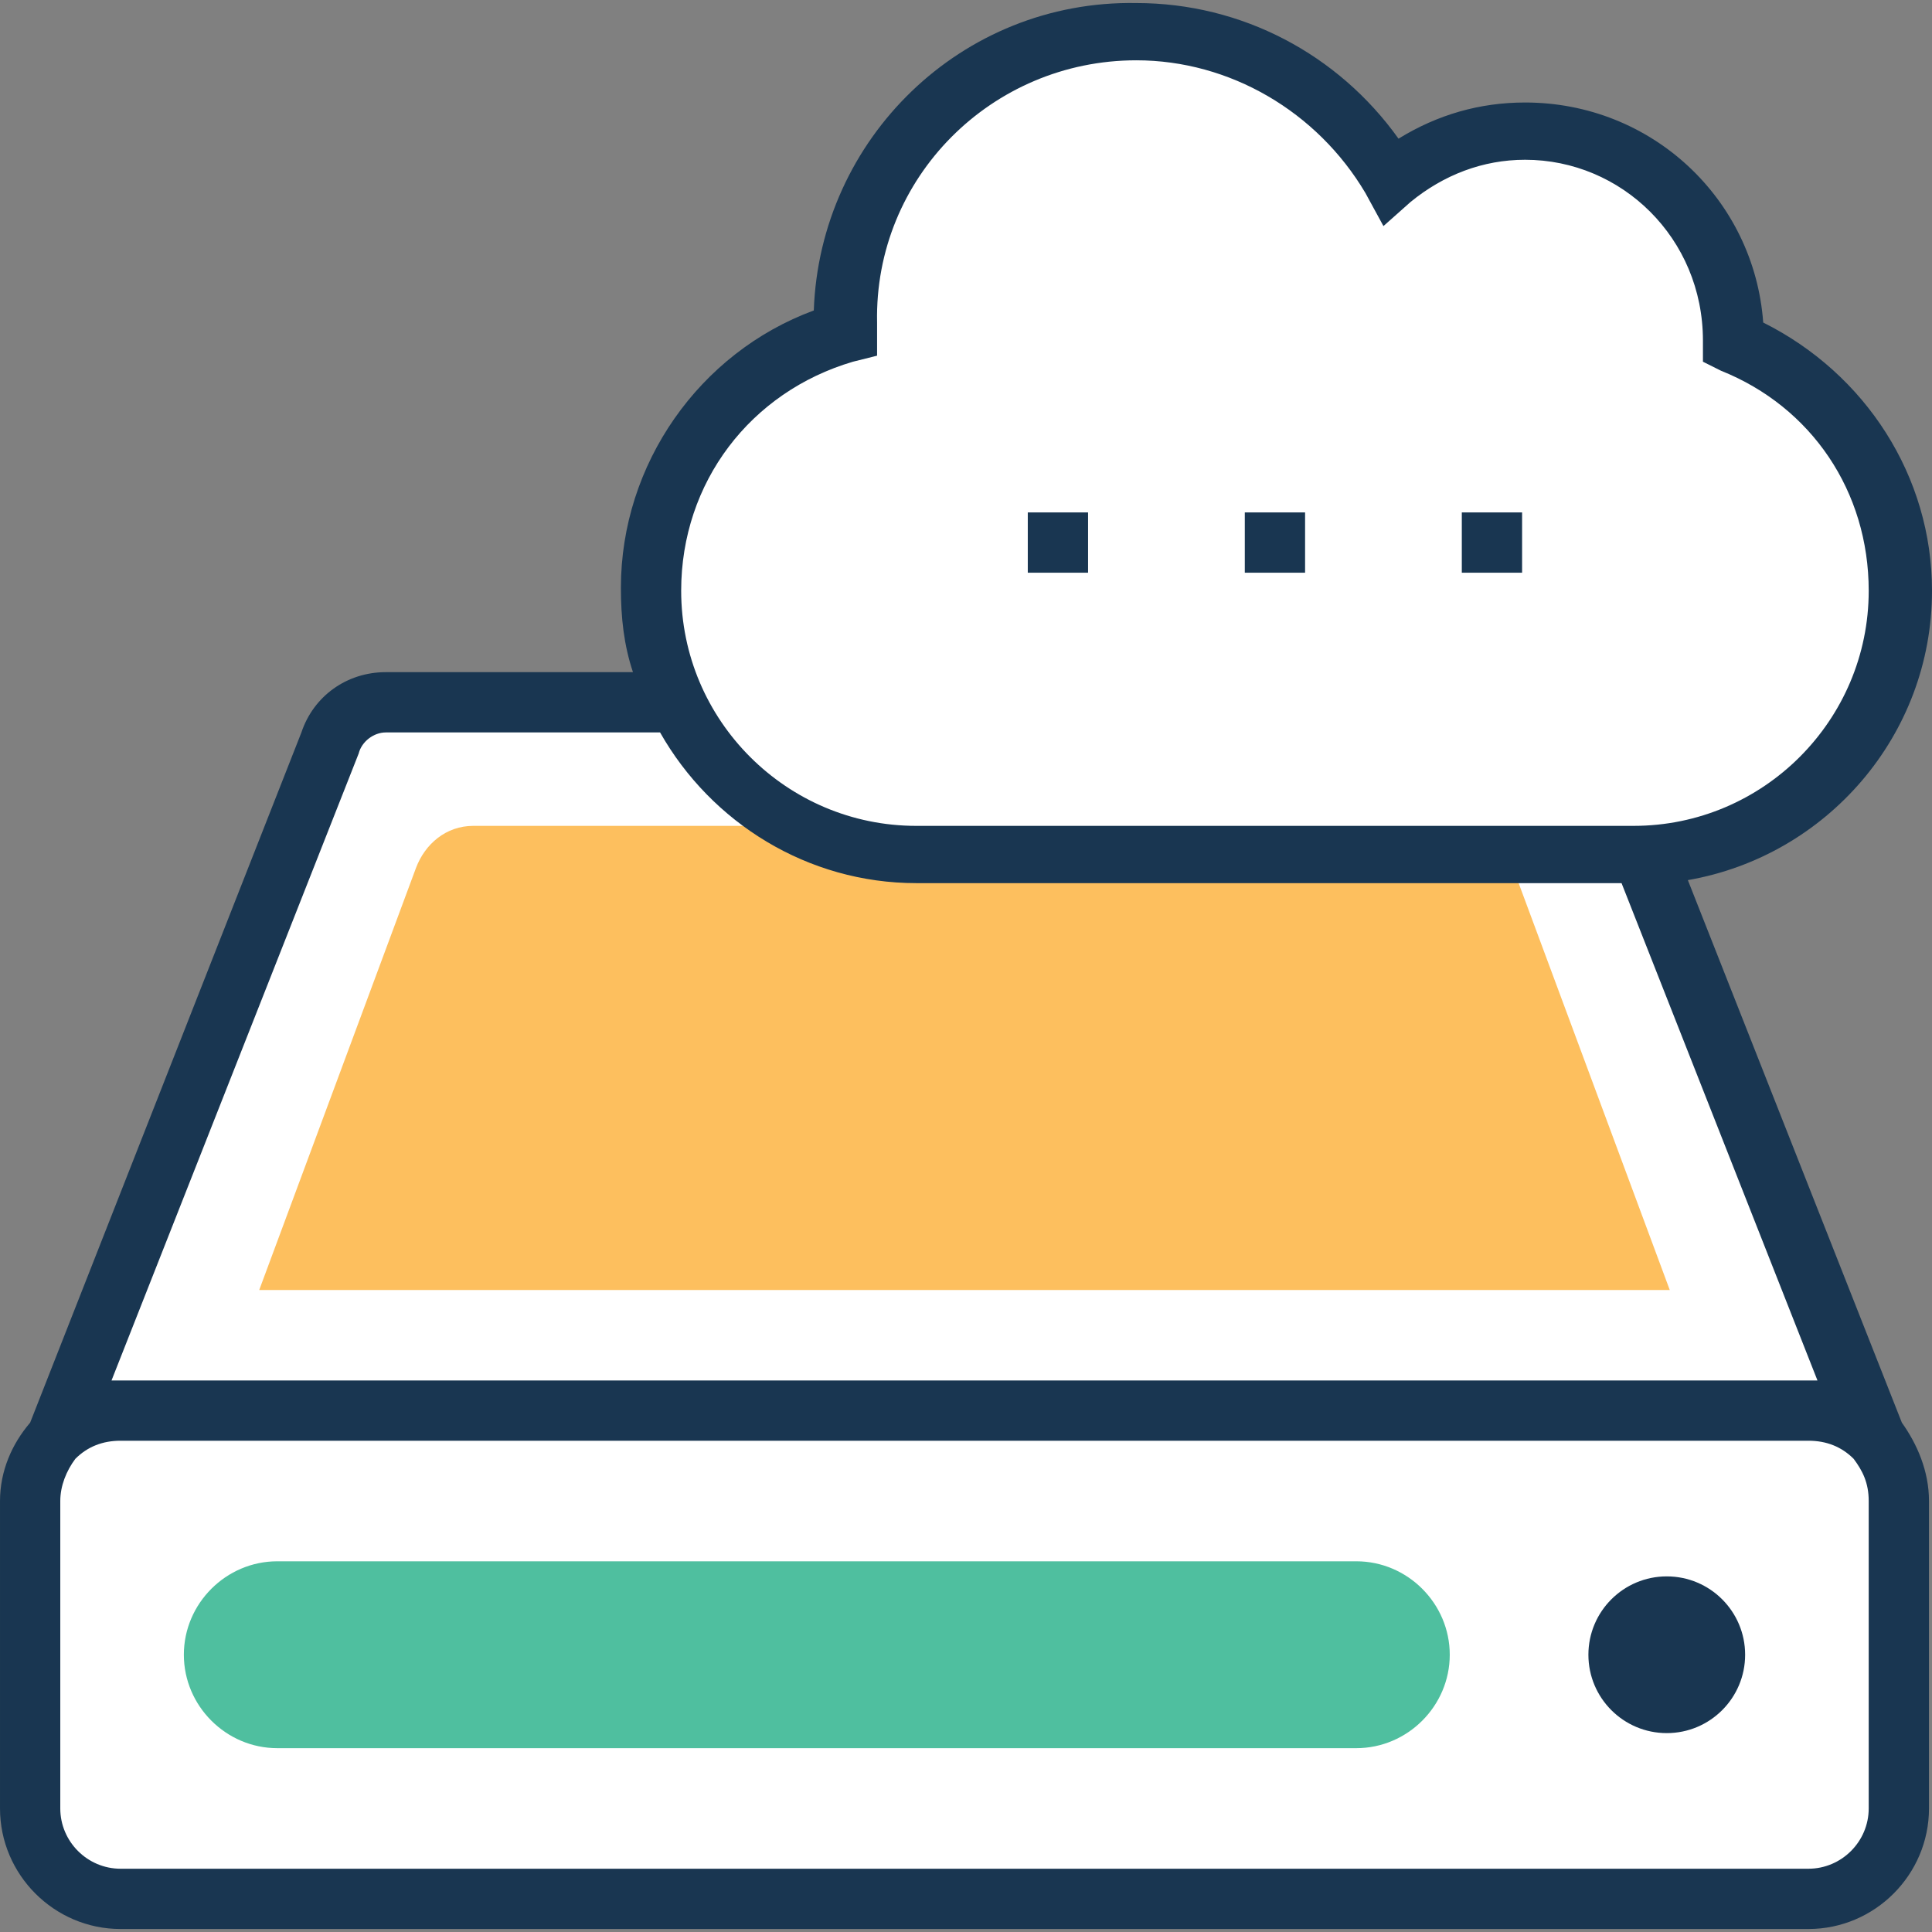
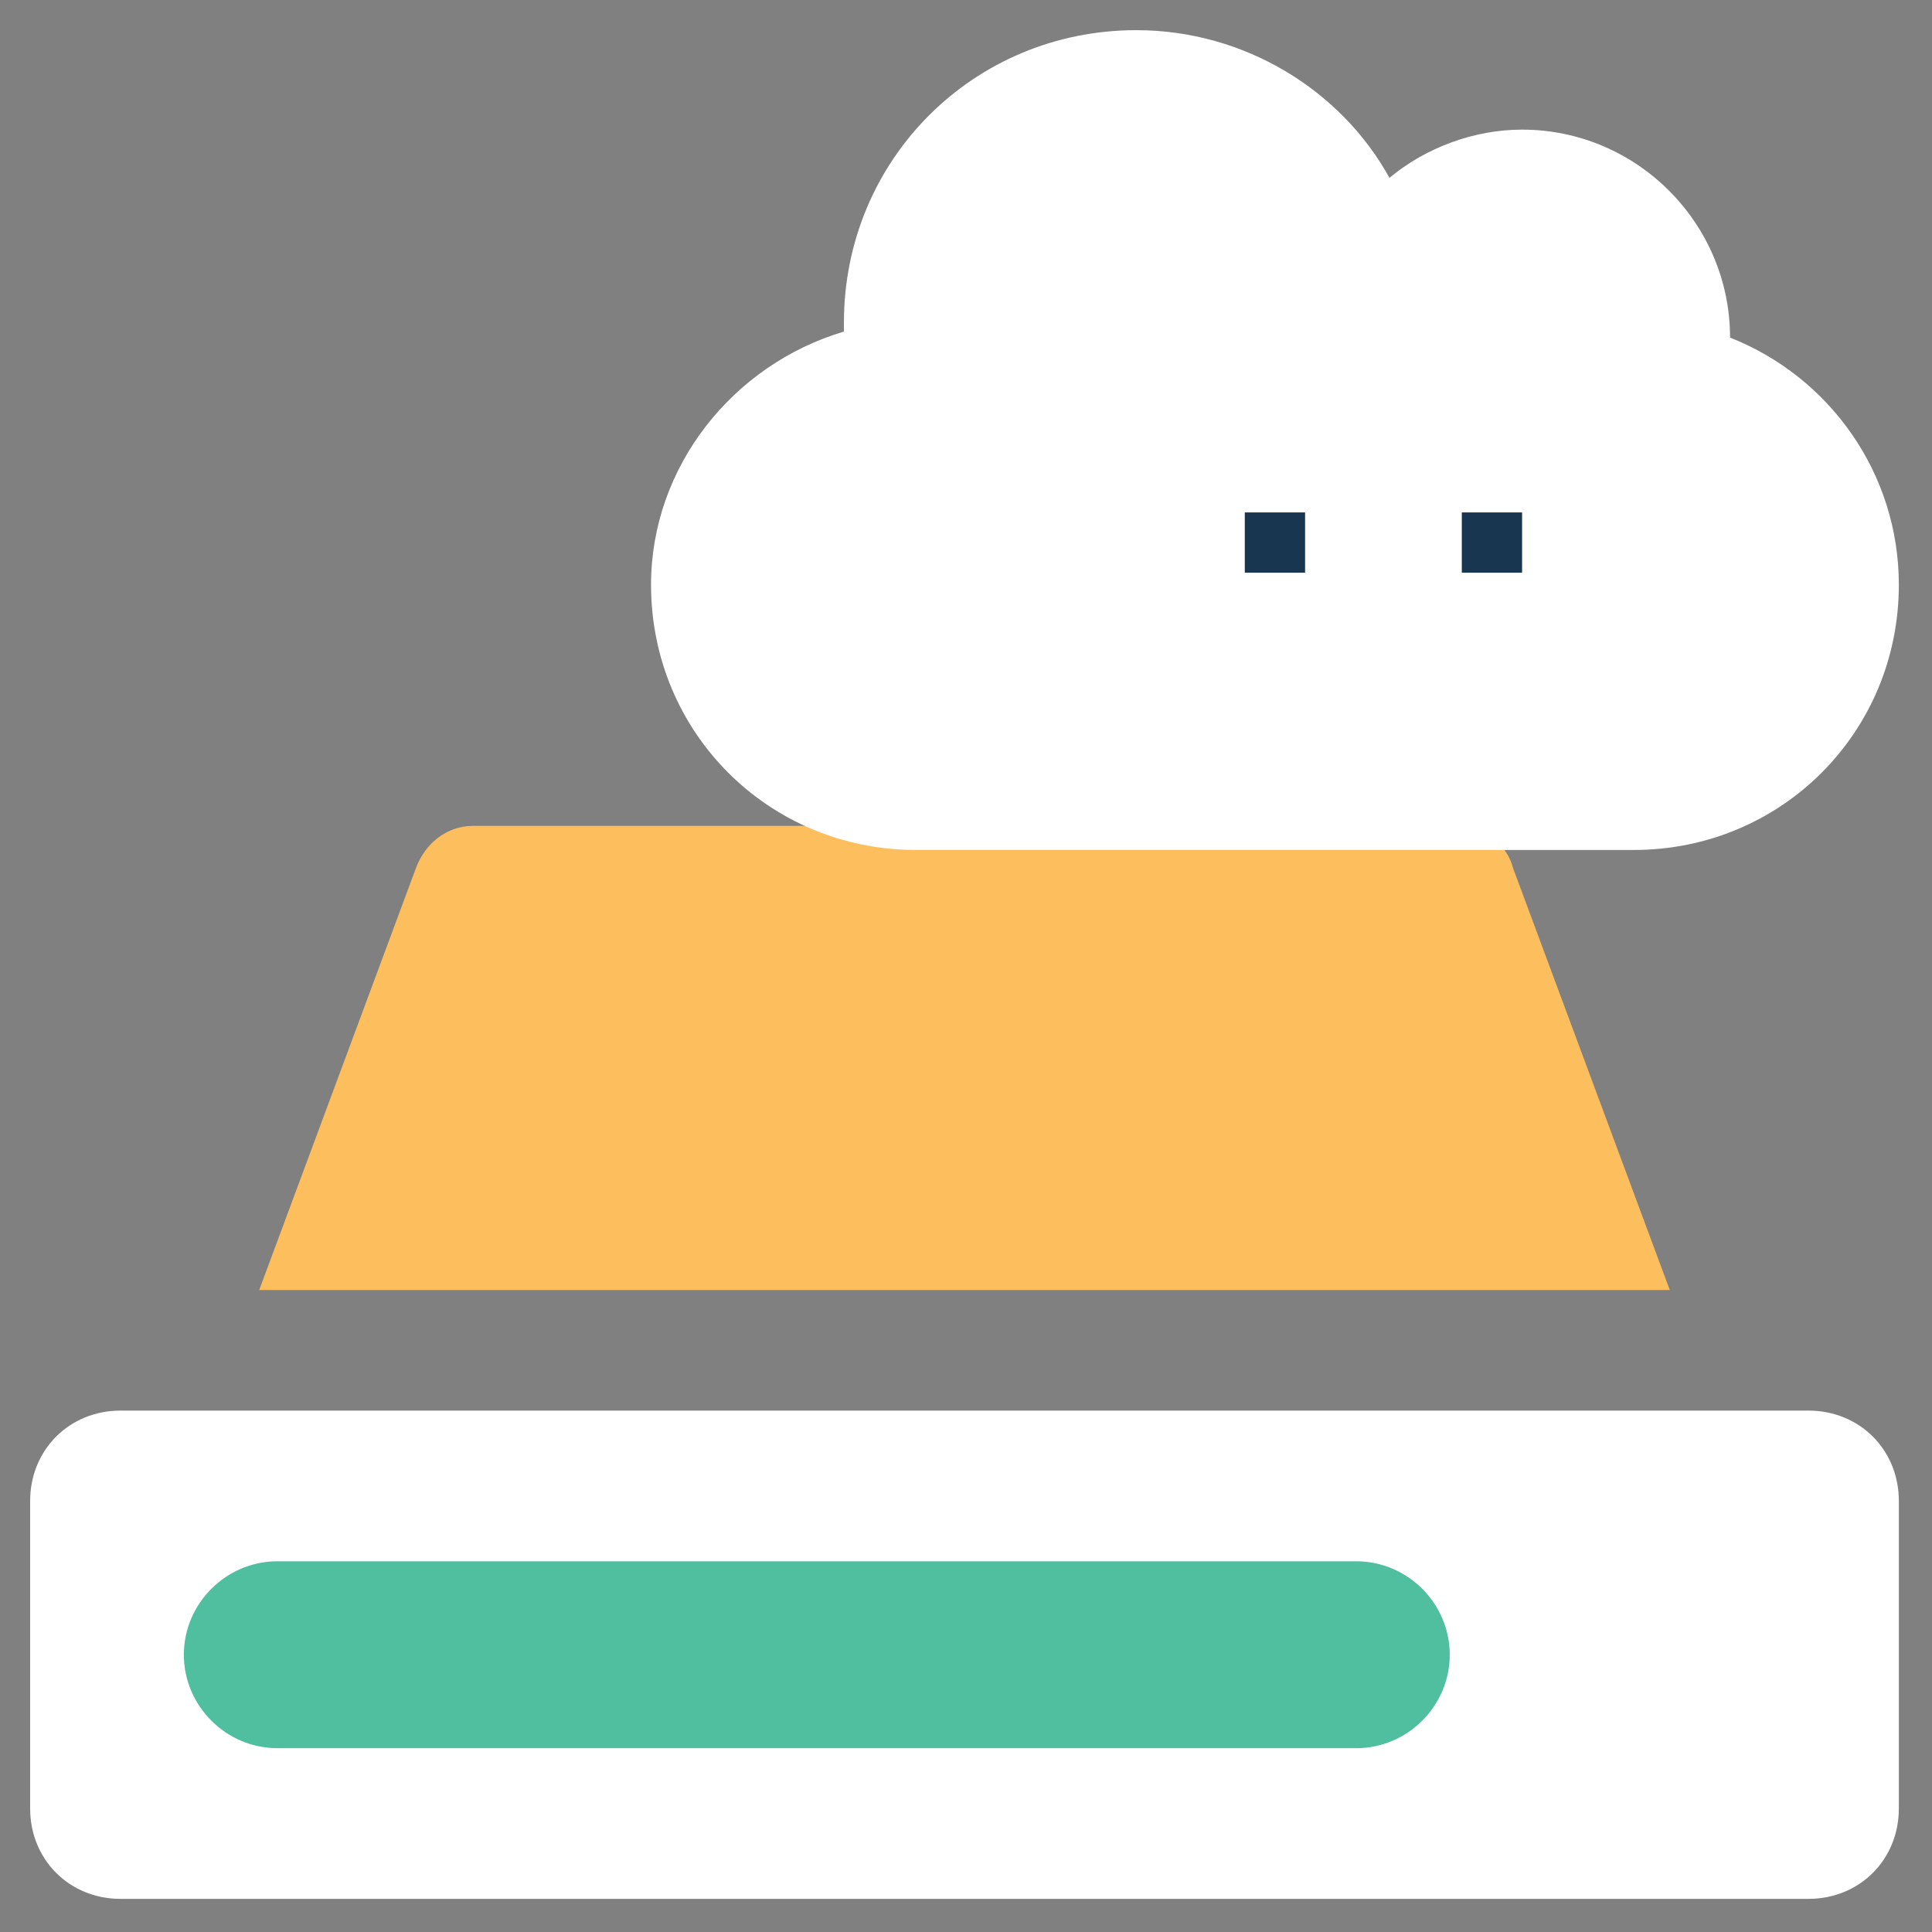
<svg xmlns="http://www.w3.org/2000/svg" id="Capa_1" x="0px" y="0px" viewBox="0 0 512.8 512.8" style="enable-background:new 0 0 512.8 512.8;" xml:space="preserve">
  <rect x="0" y="0" width="512.8" height="512.8" fill="#808080" stroke="none" />
-   <path style="fill:#FFFFFF;" d="M32,374.406h448c7.2,0,12.8,3.2,17.6,8l-72.8-184.8c-2.4-6.4-8-10.4-15.2-10.4H102.4 c-7.2,0-12.8,4-15.2,10.4l-72.8,184C19.2,376.806,24.8,374.406,32,374.406z" />
  <path style="fill:#FDBF5E;" d="M68.8,342.406l41.6-112c2.4-6.4,8-11.2,15.2-11.2h260.8c7.2,0,13.6,4.8,15.2,11.2l41.6,112H68.8z" />
  <path style="fill:#FFFFFF;" d="M480,504.006H32c-13.6,0-24-10.4-24-24v-81.6c0-13.6,10.4-24,24-24h448c13.6,0,24,10.4,24,24v81.6 C504,493.606,493.6,504.006,480,504.006z" />
  <path style="fill:#4FBF9F;" d="M48.8,439.206L48.8,439.206c0-13.6,11.2-24.8,24.8-24.8H360c13.6,0,24.8,11.2,24.8,24.8l0,0 c0,13.6-11.2,24.8-24.8,24.8H73.6C60,464.006,48.8,452.806,48.8,439.206z" />
-   <circle style="fill:#193651;" cx="442.4" cy="439.21" r="20.8" />
-   <path style="fill:#FFFFFF;" d="M224,88.006c0-0.8,0-1.6,0-2.4c0-43.2,34.4-77.6,77.6-77.6c28.8,0,54.4,16,67.2,39.2 c9.6-8,22.4-12.8,35.2-12.8c30.4,0,55.2,24.8,55.2,55.2v0.8c26.4,10.4,44.8,36,44.8,65.6c0,39.2-31.2,70.4-70.4,70.4H243.2 c-39.2,0-70.4-31.2-70.4-70.4C172.8,124.006,194.4,96.806,224,88.006z" />
+   <path style="fill:#FFFFFF;" d="M224,88.006c0-0.8,0-1.6,0-2.4c0-43.2,34.4-77.6,77.6-77.6c28.8,0,54.4,16,67.2,39.2 c9.6-8,22.4-12.8,35.2-12.8c30.4,0,55.2,24.8,55.2,55.2c26.4,10.4,44.8,36,44.8,65.6c0,39.2-31.2,70.4-70.4,70.4H243.2 c-39.2,0-70.4-31.2-70.4-70.4C172.8,124.006,194.4,96.806,224,88.006z" />
  <g>
-     <path style="fill:#193651;" d="M504.8,377.606l-56.8-144c36.8-6.4,64.8-38.4,64.8-76.8c0-30.4-17.6-57.6-44.8-71.2  c-2.4-32.8-29.6-58.4-63.2-58.4c-12,0-23.2,3.2-33.6,9.6c-16-22.4-41.6-36-69.6-36c-46.4-0.8-84,36-85.6,81.6  c-30.4,11.2-51.2,40.8-51.2,73.6c0,8,0.8,15.2,3.2,22.4h-65.6c-10.4,0-19.2,6.4-22.4,16l-72,183.2c-4.8,5.6-8,12.8-8,20.8v81.6  c0,17.6,14.4,32,32,32h448c17.6,0,32-14.4,32-32v-81.6C512,390.406,508.8,383.206,504.8,377.606L504.8,377.606z M226.4,96.006  l6.4-1.6v-6.4c0-0.8,0-1.6,0-2.4c-0.8-38.4,30.4-69.6,68.8-69.6c24.8,0,48,13.6,60.8,35.2l4.8,8.8l7.2-6.4  c8.8-7.2,19.2-11.2,30.4-11.2c25.6,0,47.2,20.8,47.2,48v5.6l4.8,2.4c24,9.6,39.2,32,39.2,58.4c0,34.4-28,62.4-62.4,62.4H243.2  c-34.4,0-62.4-28-62.4-62.4C180.8,128.006,199.2,104.006,226.4,96.006z M95.2,200.006c0.8-3.2,4-5.6,7.2-5.6h72.8  c13.6,24,39.2,40,68,40h187.2l52,132c-0.8,0-1.6,0-2.4,0H32c-0.8,0-1.6,0-2.4,0L95.2,200.006z M496,480.006c0,8.8-7.2,16-16,16H32  c-8.8,0-16-7.2-16-16v-81.6c0-4,1.6-8,4-11.2l0,0c3.2-3.2,7.2-4.8,12-4.8h448c4.8,0,8.8,1.6,12,4.8l0,0c2.4,3.2,4,6.4,4,11.2  V480.006z" />
-     <rect x="272.8" y="136.01" style="fill:#193651;" width="16" height="16" />
    <rect x="330.4" y="136.01" style="fill:#193651;" width="16" height="16" />
    <rect x="388" y="136.01" style="fill:#193651;" width="16" height="16" />
  </g>
  <g />
  <g />
  <g />
  <g />
  <g />
  <g />
  <g />
  <g />
  <g />
  <g />
  <g />
  <g />
  <g />
  <g />
  <g />
</svg>